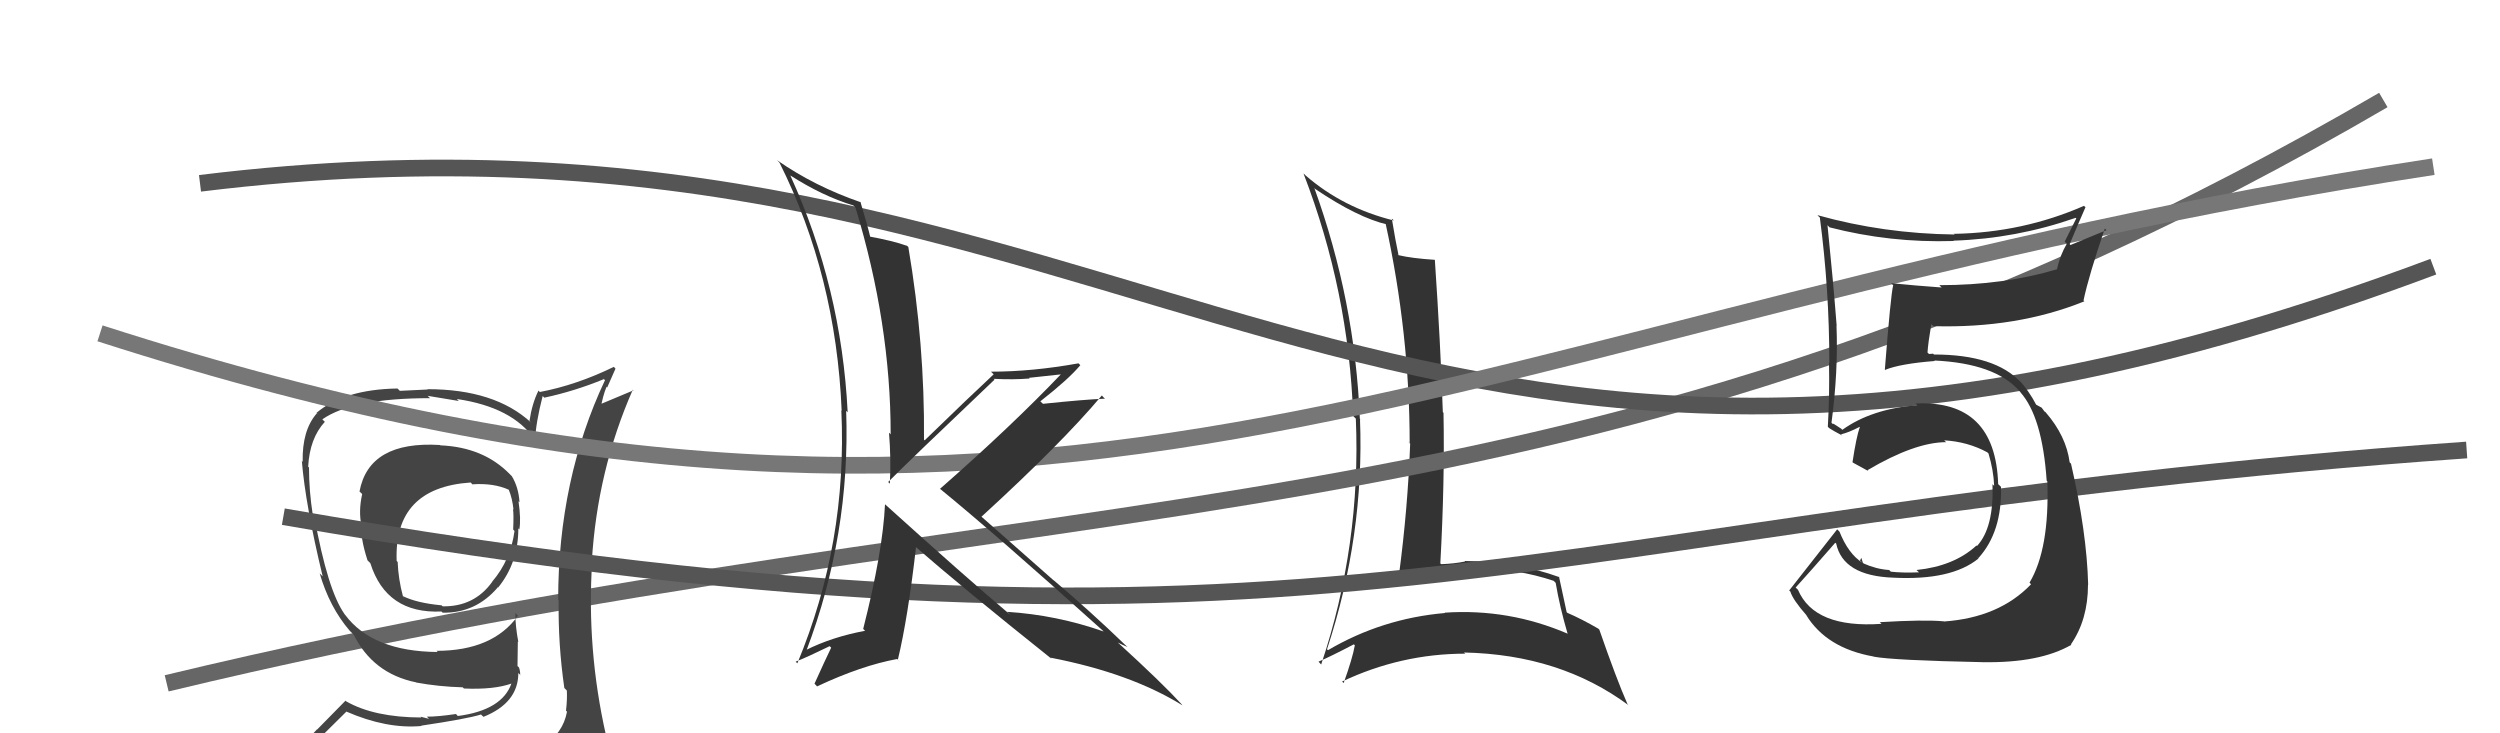
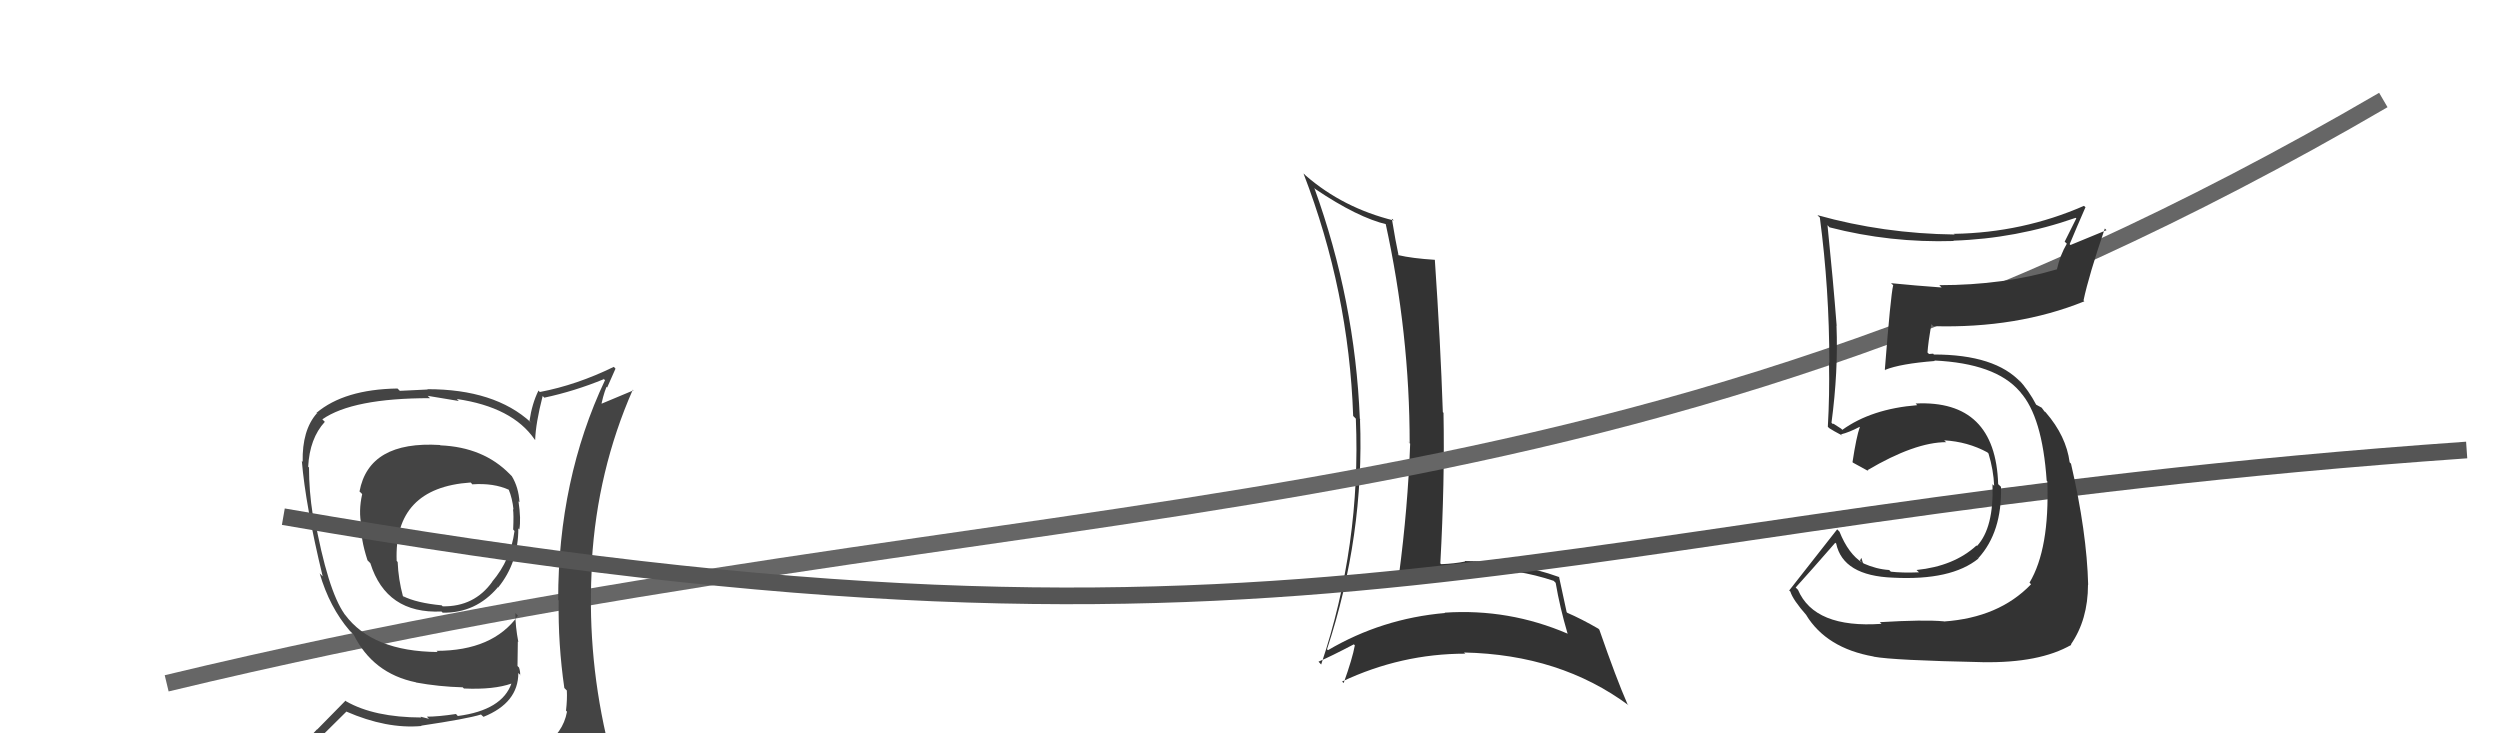
<svg xmlns="http://www.w3.org/2000/svg" width="150" height="44" viewBox="0,0,150,44">
-   <path fill="#333" d="M78.87 11.29L78.92 11.34L78.93 11.35Q81.47 13.06 83.23 13.47L83.26 13.51L83.13 13.38Q84.58 20.01 84.58 26.60L84.44 26.45L84.61 26.62Q84.47 30.48 83.94 34.48L84.05 34.59L83.92 34.46Q86.21 34.04 88.68 34.12L88.74 34.18L88.67 34.11Q91.08 34.13 93.22 34.85L93.27 34.90L93.34 34.97Q93.59 36.44 94.05 38.00L93.96 37.92L94.08 38.03Q90.53 36.50 86.68 36.76L86.85 36.93L86.70 36.78Q82.91 37.11 79.68 39.01L79.62 38.96L79.62 38.96Q81.87 32.15 81.60 25.14L81.69 25.22L81.59 25.12Q81.30 18.02 78.86 11.28ZM79.14 39.73L79.26 39.86L79.11 39.70Q79.86 39.38 81.23 38.66L81.25 38.68L81.29 38.72Q81.15 39.50 80.62 40.98L80.54 40.91L80.53 40.89Q84.07 39.22 87.92 39.22L88.02 39.32L87.84 39.15Q93.61 39.27 97.72 42.32L97.68 42.28L97.65 42.25Q96.99 40.75 95.96 37.78L95.93 37.75L95.90 37.72Q94.90 37.14 94.02 36.76L94.06 36.79L94.00 36.73Q93.85 36.01 93.54 34.60L93.57 34.63L93.57 34.63Q90.88 33.66 87.88 33.66L87.90 33.68L87.91 33.69Q87.27 33.82 86.47 33.85L86.34 33.73L86.42 33.80Q86.69 28.89 86.61 24.78L86.63 24.79L86.57 24.73Q86.43 20.57 86.09 15.58L86.12 15.61L86.10 15.59Q84.71 15.50 83.91 15.31L83.83 15.23L83.91 15.30Q83.74 14.52 83.51 13.12L83.58 13.18L83.63 13.23Q80.59 12.48 78.35 10.54L78.26 10.45L78.21 10.41Q80.93 17.46 81.19 24.96L81.37 25.14L81.35 25.11Q81.67 32.71 79.27 39.87Z" />
+   <path fill="#333" d="M78.87 11.29L78.92 11.34L78.93 11.35Q81.47 13.06 83.23 13.47L83.26 13.51L83.13 13.38Q84.58 20.01 84.58 26.60L84.44 26.45L84.61 26.62Q84.47 30.48 83.94 34.48L83.92 34.46Q86.21 34.04 88.68 34.12L88.74 34.18L88.67 34.11Q91.08 34.13 93.22 34.85L93.27 34.90L93.34 34.97Q93.59 36.44 94.05 38.00L93.96 37.92L94.08 38.03Q90.53 36.50 86.68 36.76L86.85 36.93L86.70 36.78Q82.91 37.11 79.68 39.01L79.62 38.96L79.62 38.96Q81.87 32.15 81.60 25.14L81.69 25.22L81.59 25.12Q81.30 18.02 78.86 11.28ZM79.14 39.73L79.26 39.86L79.11 39.70Q79.86 39.38 81.23 38.66L81.25 38.68L81.29 38.72Q81.15 39.50 80.62 40.98L80.54 40.91L80.53 40.89Q84.07 39.22 87.92 39.22L88.02 39.32L87.84 39.15Q93.61 39.27 97.72 42.32L97.68 42.28L97.65 42.25Q96.99 40.75 95.96 37.78L95.93 37.75L95.90 37.72Q94.90 37.14 94.02 36.76L94.06 36.79L94.00 36.73Q93.85 36.01 93.54 34.60L93.57 34.63L93.57 34.63Q90.88 33.66 87.88 33.66L87.90 33.68L87.91 33.69Q87.27 33.82 86.47 33.85L86.34 33.73L86.42 33.80Q86.69 28.89 86.61 24.78L86.63 24.79L86.57 24.73Q86.43 20.57 86.09 15.58L86.12 15.61L86.10 15.59Q84.71 15.50 83.91 15.31L83.83 15.23L83.91 15.30Q83.74 14.52 83.51 13.12L83.58 13.18L83.63 13.23Q80.59 12.48 78.35 10.54L78.26 10.45L78.21 10.41Q80.93 17.46 81.19 24.96L81.37 25.14L81.35 25.11Q81.67 32.71 79.27 39.87Z" />
  <path d="M10 41 C64 28,95 34,143 6" stroke="#666" fill="none" />
-   <path d="M12 11 C69 4,82 40,146 16" stroke="#555" fill="none" />
  <path fill="#444" d="M26.37 26.67L26.41 26.71L26.40 26.70Q22.14 26.44 21.57 29.49L21.67 29.58L21.73 29.65Q21.50 30.67 21.69 31.54L21.59 31.45L21.71 31.57Q21.60 32.21 22.05 33.62L22.06 33.63L22.22 33.79Q23.18 36.84 26.49 36.69L26.58 36.78L26.56 36.76Q28.54 36.80 29.87 35.24L29.81 35.18L29.89 35.25Q31.10 33.76 31.10 31.71L31.13 31.73L31.16 31.77Q31.27 31.15 31.11 30.08L31.17 30.13L31.17 30.14Q31.12 29.25 30.71 28.57L30.62 28.48L30.59 28.45Q29.01 26.83 26.42 26.72ZM31.23 45.16L31.20 45.13L31.32 45.24Q29.51 45.83 21.44 46.21L21.29 46.07L21.30 46.08Q19.76 46.29 18.12 45.45L17.95 45.28L18.09 45.41Q18.95 44.49 20.78 42.70L20.63 42.55L20.77 42.69Q23.20 43.75 25.29 43.56L25.30 43.57L25.27 43.54Q28.03 43.13 28.86 42.87L28.92 42.93L29.01 43.01Q31.10 42.17 31.10 40.38L31.27 40.55L31.21 40.50Q31.22 40.28 31.14 40.05L31.05 39.96L31.07 38.49L31.10 38.52Q30.92 37.58 30.92 36.78L30.95 36.81L31.08 36.94Q29.57 39.05 26.19 39.05L26.19 39.05L26.26 39.12Q22.34 39.09 20.70 36.88L20.62 36.79L20.67 36.84Q19.66 35.42 18.86 31.00L18.74 30.88L18.77 30.91Q18.54 29.46 18.54 28.05L18.55 28.06L18.49 28.00Q18.58 26.30 19.49 25.31L19.48 25.30L19.34 25.16Q21.16 23.89 25.80 23.89L25.66 23.75L27.53 24.06L27.41 23.94Q30.75 24.43 32.08 26.37L32.05 26.34L32.11 26.40Q32.14 25.40 32.56 23.76L32.53 23.73L32.66 23.86Q34.48 23.47 36.23 22.75L36.15 22.67L36.30 22.81Q33.49 28.77 33.49 36.00L33.55 36.06L33.52 36.03Q33.48 38.65 33.86 41.28L33.87 41.29L34.01 41.43Q34.04 41.95 33.96 42.64L33.95 42.63L34.02 42.70Q33.78 44.01 32.56 44.77L32.56 44.77L32.69 44.90Q32.04 45.01 31.20 45.13ZM34.17 48.06L34.22 48.11L34.26 48.15Q35.82 48.30 36.58 47.35L36.42 47.19L36.42 47.19Q36.79 46.26 36.68 45.54L36.64 45.51L36.84 45.70Q36.60 44.93 36.41 44.17L36.44 44.20L36.36 44.12Q35.19 38.95 35.53 33.70L35.62 33.78L35.51 33.68Q35.84 28.22 37.97 23.38L38.01 23.42L35.86 24.32L36.04 24.50Q36.16 23.78 36.39 23.21L36.43 23.25L36.93 22.12L36.83 22.01Q34.60 23.10 32.39 23.52L32.28 23.41L32.31 23.43Q31.92 24.22 31.77 25.25L31.91 25.40L31.85 25.34Q29.68 23.35 25.64 23.35L25.66 23.37L23.99 23.45L23.85 23.31Q20.66 23.36 18.99 24.77L19.11 24.89L19.01 24.80Q18.12 25.81 18.16 27.71L18.24 27.79L18.11 27.66Q18.33 30.32 19.36 34.58L19.35 34.57L19.18 34.40Q19.77 36.43 20.98 37.84L20.91 37.77L21.26 38.12L21.21 38.07L21.21 38.06Q22.37 40.41 24.96 40.94L24.97 40.95L24.96 40.95Q26.32 41.20 27.77 41.24L27.80 41.28L27.84 41.31Q29.63 41.39 30.70 41.01L30.63 40.94L30.69 41.00Q30.13 42.61 27.47 42.96L27.43 42.92L27.36 42.84Q26.29 43.00 25.61 43.00L25.74 43.13L25.23 43.00L25.28 43.05Q22.45 43.04 20.77 42.08L20.73 42.04L19.03 43.77L19.02 43.76Q18.20 44.62 17.37 45.57L17.38 45.58L17.41 45.62Q18.46 46.21 19.45 46.40L19.33 46.28L18.59 47.29L18.48 47.18Q21.24 48.30 26.88 48.30L26.74 48.17L27.10 48.30L26.97 48.17Q30.64 48.23 34.22 48.11ZM28.42 29.14L28.26 28.98L28.34 29.06Q29.62 28.97 30.54 29.39L30.51 29.36L30.52 29.37Q30.74 29.89 30.81 30.58L30.89 30.65L30.78 30.55Q30.83 30.86 30.79 31.77L30.86 31.85L30.87 31.86Q30.64 33.60 29.53 34.90L29.67 35.03L29.54 34.90Q28.46 36.41 26.56 36.38L26.62 36.44L26.50 36.32Q25.00 36.18 24.16 35.76L24.33 35.94L24.18 35.79Q23.90 34.75 23.86 33.72L23.78 33.63L23.80 33.65Q23.63 29.26 28.24 28.95Z" />
-   <path d="M6 20 C65 39,87 19,146 10" stroke="#777" fill="none" />
  <path d="M17 31 C80 42,91 31,148 27" stroke="#555" fill="none" />
-   <path fill="#333" d="M53.21 30.36L53.17 30.32L53.10 30.26Q52.97 33.09 51.79 37.74L51.87 37.81L51.90 37.85Q49.94 38.21 48.34 39.01L48.52 39.19L48.38 39.05Q51.03 32.07 50.77 24.64L50.75 24.63L50.86 24.74Q50.49 17.25 47.41 10.51L47.49 10.60L47.41 10.52Q49.34 11.76 51.21 12.33L51.31 12.44L51.33 12.46Q53.44 19.40 53.44 26.06L53.30 25.92L53.34 25.96Q53.47 27.54 53.39 29.02L53.27 28.90L53.29 28.92Q54.46 27.73 59.67 22.78L59.58 22.68L59.63 22.73Q60.79 22.79 61.78 22.71L61.74 22.67L63.77 22.45L63.71 22.40Q60.70 25.56 56.40 29.33L56.35 29.27L56.39 29.32Q59.69 32.01 66.16 37.83L66.17 37.84L66.22 37.89Q63.40 36.90 60.43 36.71L60.53 36.80L60.62 36.89Q57.94 34.63 53.06 30.22ZM63.01 39.44L63.00 39.42L63.03 39.46Q67.84 40.39 70.96 42.33L70.88 42.25L70.93 42.29Q69.72 40.97 67.09 38.57L67.03 38.51L67.07 38.55Q67.38 38.71 67.65 38.82L67.54 38.72L67.55 38.73Q65.43 36.68 63.18 34.78L63.25 34.85L58.83 30.95L58.88 31.01Q63.67 26.63 66.11 23.73L66.23 23.86L66.30 23.92Q65.05 23.97 62.57 24.23L62.57 24.22L62.42 24.08Q64.13 22.74 64.82 21.91L64.81 21.90L64.71 21.80Q61.94 22.30 59.46 22.30L59.51 22.35L59.62 22.46Q58.22 23.76 55.48 26.42L55.35 26.30L55.44 26.39Q55.49 20.65 54.50 14.82L54.32 14.65L54.42 14.75Q53.59 14.45 52.11 14.18L52.14 14.21L52.24 14.32Q52.07 13.58 51.62 12.09L51.63 12.11L51.66 12.14Q48.87 11.18 46.62 9.61L46.76 9.75L46.77 9.76Q50.16 16.54 50.50 24.65L50.51 24.65L50.48 24.62Q50.85 32.57 47.84 39.80L47.78 39.74L47.74 39.70Q48.45 39.42 49.78 38.77L49.89 38.88L49.87 38.86Q49.52 39.58 48.87 41.02L49.04 41.20L49.03 41.18Q51.70 39.93 53.83 39.54L54.00 39.72L53.87 39.59Q54.47 37.10 54.96 32.84L54.92 32.80L54.90 32.78Q57.68 35.21 63.12 39.55Z" />
  <path fill="#333" d="M112.88 37.42L112.88 37.42L112.89 37.43Q108.87 37.71 107.88 35.39L107.84 35.35L107.74 35.25Q108.56 34.35 110.12 32.56L110.12 32.57L110.17 32.61Q110.58 34.55 113.59 34.66L113.59 34.67L113.59 34.66Q117.08 34.84 118.71 33.51L118.57 33.36L118.70 33.49Q120.13 31.92 120.06 29.21L119.86 29.02L119.89 29.05Q119.73 23.98 114.94 24.21L115.08 24.36L115.04 24.31Q112.29 24.53 110.54 25.79L110.47 25.72L110.02 25.43L109.95 25.43L109.89 25.36Q110.30 22.28 110.19 19.54L110.19 19.54L110.20 19.55Q109.99 16.83 109.65 13.51L109.65 13.51L109.77 13.64Q113.41 14.58 117.22 14.46L117.13 14.37L117.20 14.44Q120.96 14.32 124.54 13.07L124.58 13.10L123.88 14.50L124.01 14.62Q123.61 15.30 123.42 16.14L123.49 16.20L123.44 16.15Q120.25 17.11 116.36 17.11L116.50 17.25L116.51 17.25Q114.95 17.14 113.46 16.99L113.61 17.13L113.59 17.12Q113.44 17.72 113.09 22.18L113.15 22.24L113.11 22.19Q114.03 21.82 116.09 21.66L116.01 21.59L116.05 21.63Q119.72 21.80 121.17 23.47L121.27 23.57L121.21 23.52Q122.54 25.00 122.80 28.84L122.86 28.90L122.84 28.88Q122.98 32.94 121.77 34.96L121.84 35.03L121.86 35.06Q119.94 37.06 116.63 37.29L116.61 37.26L116.63 37.28Q115.45 37.17 112.79 37.33ZM118.99 39.75L118.99 39.76L118.96 39.73Q122.37 39.79 124.28 38.69L124.18 38.59L124.25 38.67Q125.28 37.18 125.28 35.08L125.30 35.10L125.29 35.09Q125.21 31.93 124.26 27.82L124.23 27.79L124.18 27.74Q123.97 26.16 122.75 24.75L122.68 24.68L122.70 24.73L122.50 24.46L122.15 24.27L122.18 24.30Q121.73 23.43 121.09 22.74L121.27 22.93L121.25 22.94L121.26 22.95Q119.72 21.27 116.03 21.27L115.99 21.22L115.74 21.24L115.65 21.15Q115.69 20.55 115.88 19.44L115.88 19.45L116.01 19.57Q121.03 19.71 125.06 18.08L125.04 18.05L125.01 18.03Q125.33 16.52 126.29 13.71L126.39 13.81L124.23 14.70L124.18 14.65Q124.63 13.57 125.13 12.43L125.08 12.39L125.04 12.35Q121.36 13.96 117.25 14.03L117.18 13.96L117.28 14.07Q113.01 14.02 109.05 12.91L109.08 12.95L109.19 13.05Q109.76 17.36 109.76 21.77L109.87 21.88L109.74 21.75Q109.78 23.70 109.67 25.60L109.68 25.62L109.77 25.70Q109.98 25.84 110.55 26.14L110.60 26.19L110.46 26.06Q110.93 25.95 111.58 25.61L111.43 25.46L111.59 25.62Q111.38 26.21 111.15 27.73L111.32 27.90L111.18 27.76Q111.69 28.04 112.11 28.27L112.06 28.22L112.05 28.21Q114.90 26.53 116.77 26.53L116.82 26.58L116.65 26.42Q118.06 26.50 119.24 27.14L119.25 27.15L119.31 27.21Q119.61 28.20 119.65 29.15L119.69 29.19L119.55 29.05Q119.64 31.66 118.62 32.76L118.67 32.81L118.59 32.73Q117.24 33.97 114.99 34.20L115.14 34.34L115.13 34.34Q114.14 34.38 113.45 34.30L113.36 34.21L113.35 34.20Q112.58 34.15 111.82 33.81L111.77 33.76L111.68 33.47L111.60 33.63L111.74 33.76Q110.90 33.23 110.37 31.90L110.33 31.86L110.23 31.76Q109.03 33.30 107.35 35.43L107.35 35.43L107.42 35.49Q107.57 35.99 108.41 36.94L108.54 37.08L108.37 36.90Q109.59 38.89 112.41 39.39L112.38 39.35L112.42 39.40Q113.59 39.62 118.96 39.73Z" />
</svg>